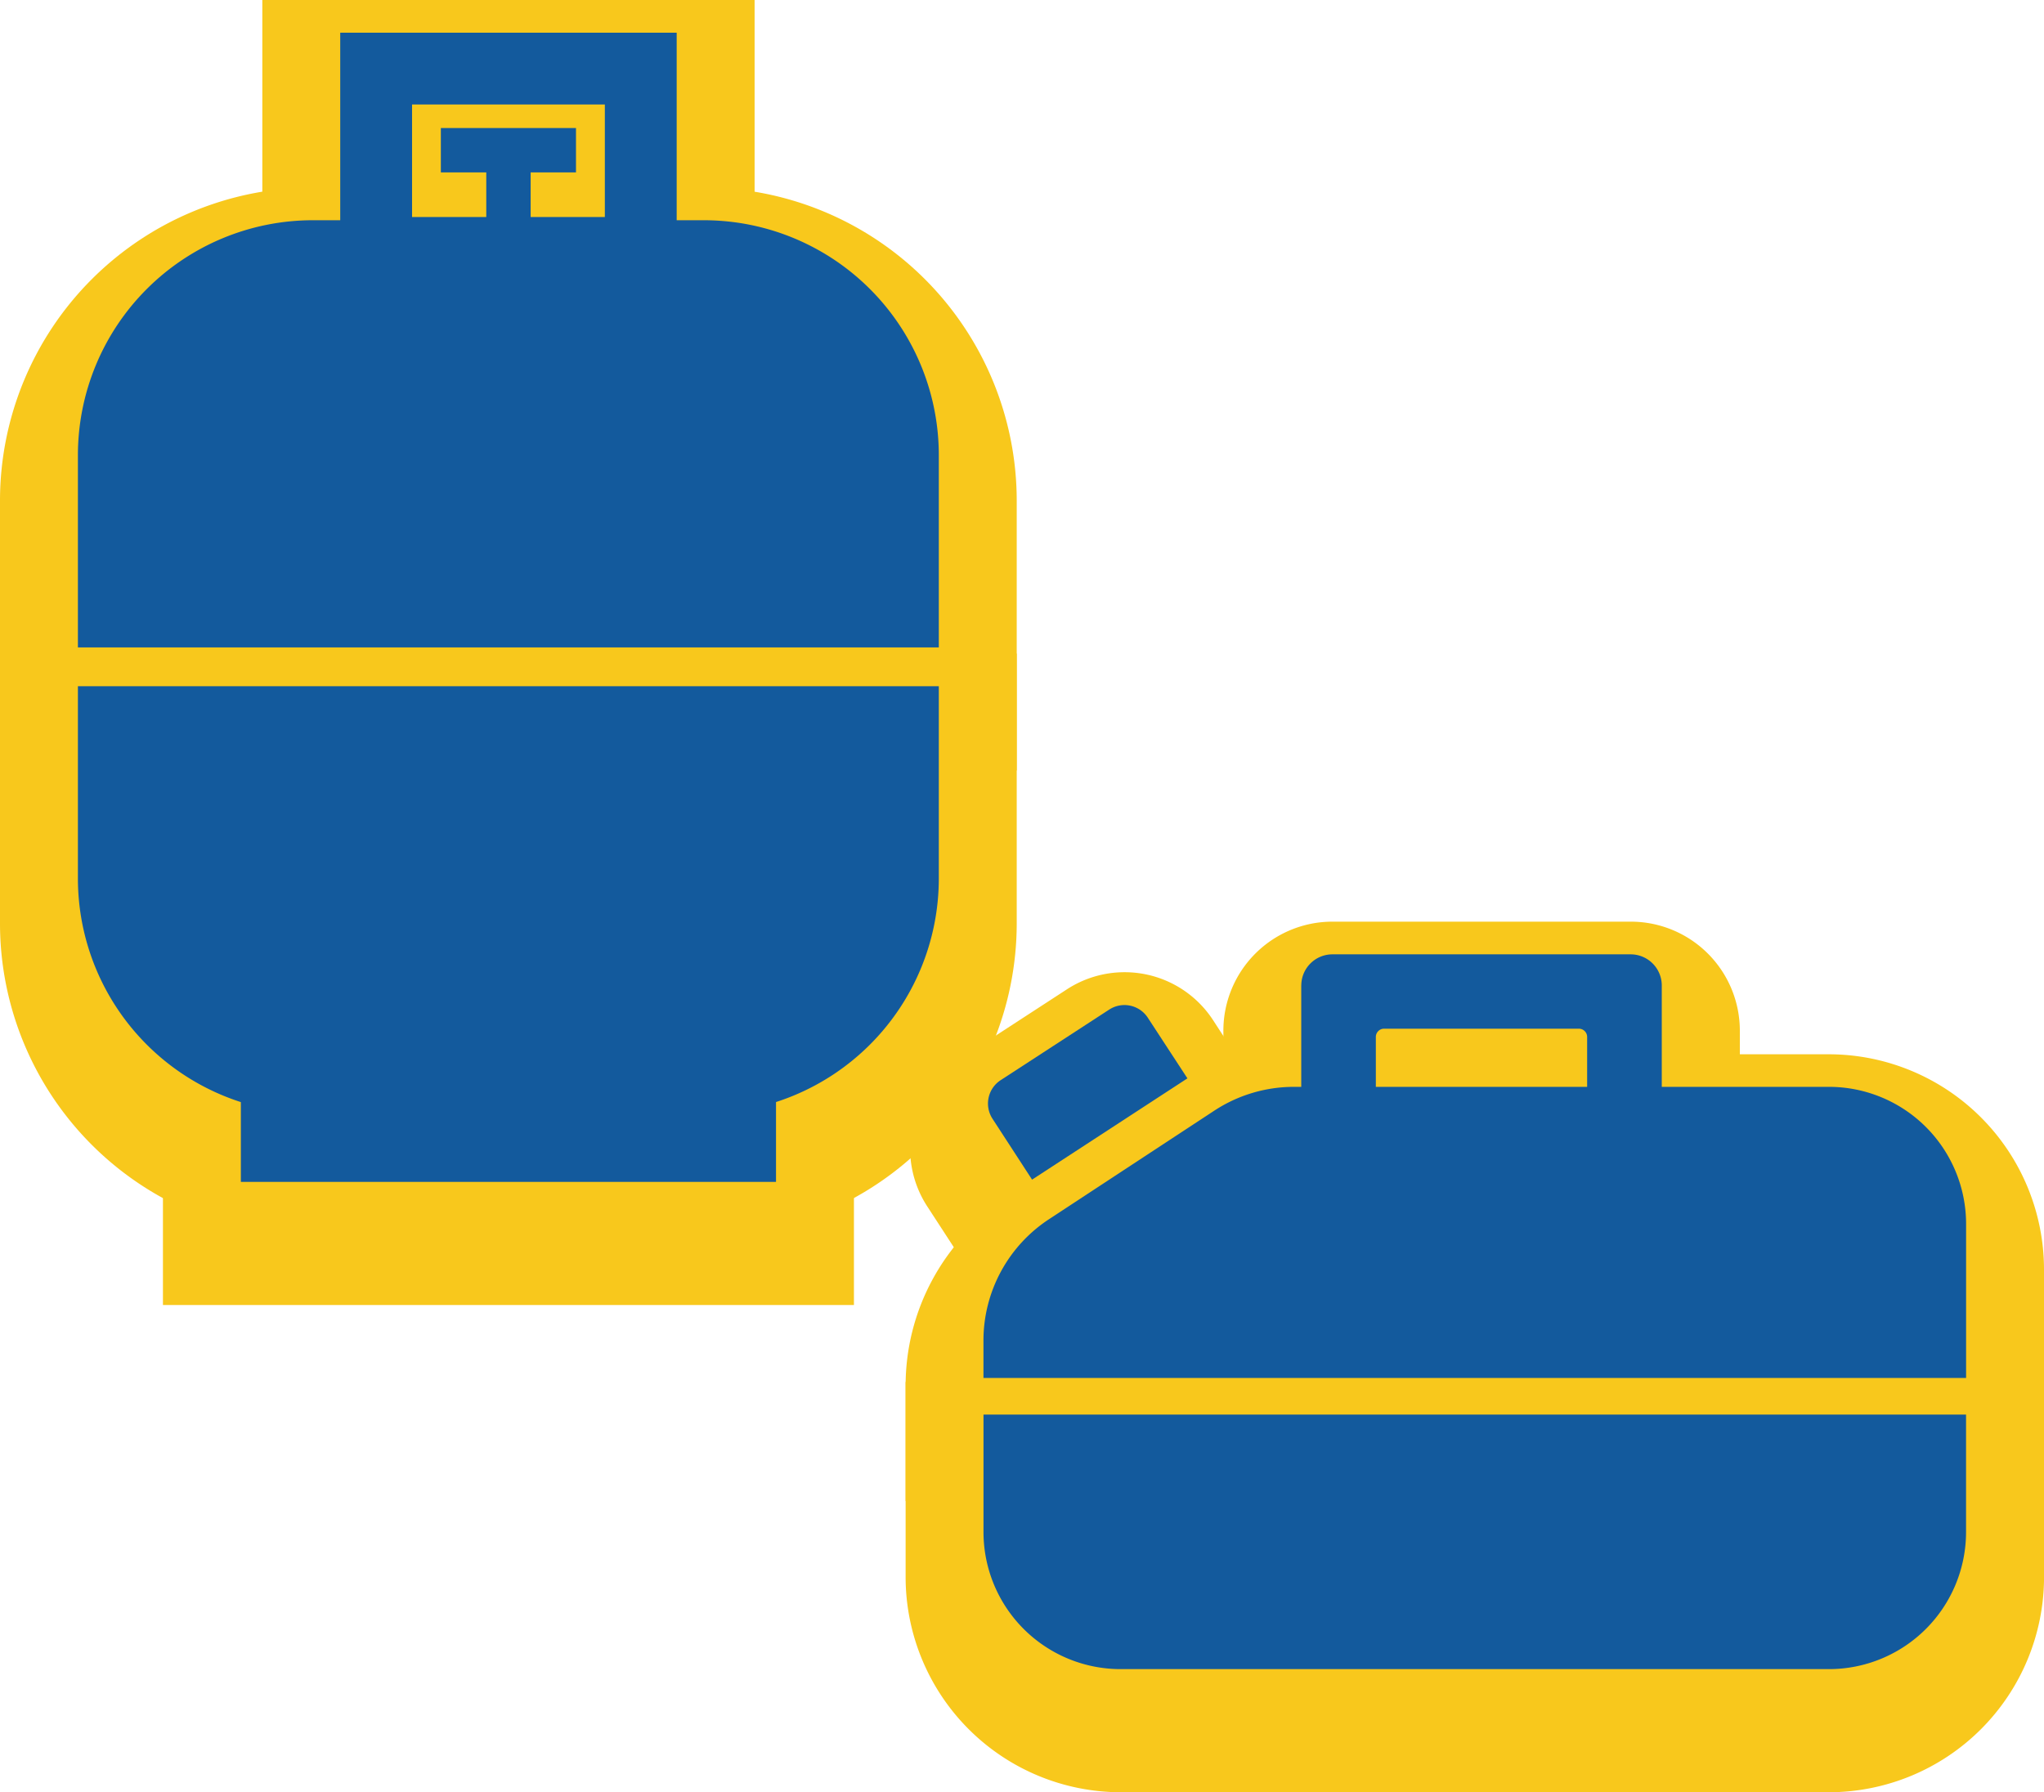
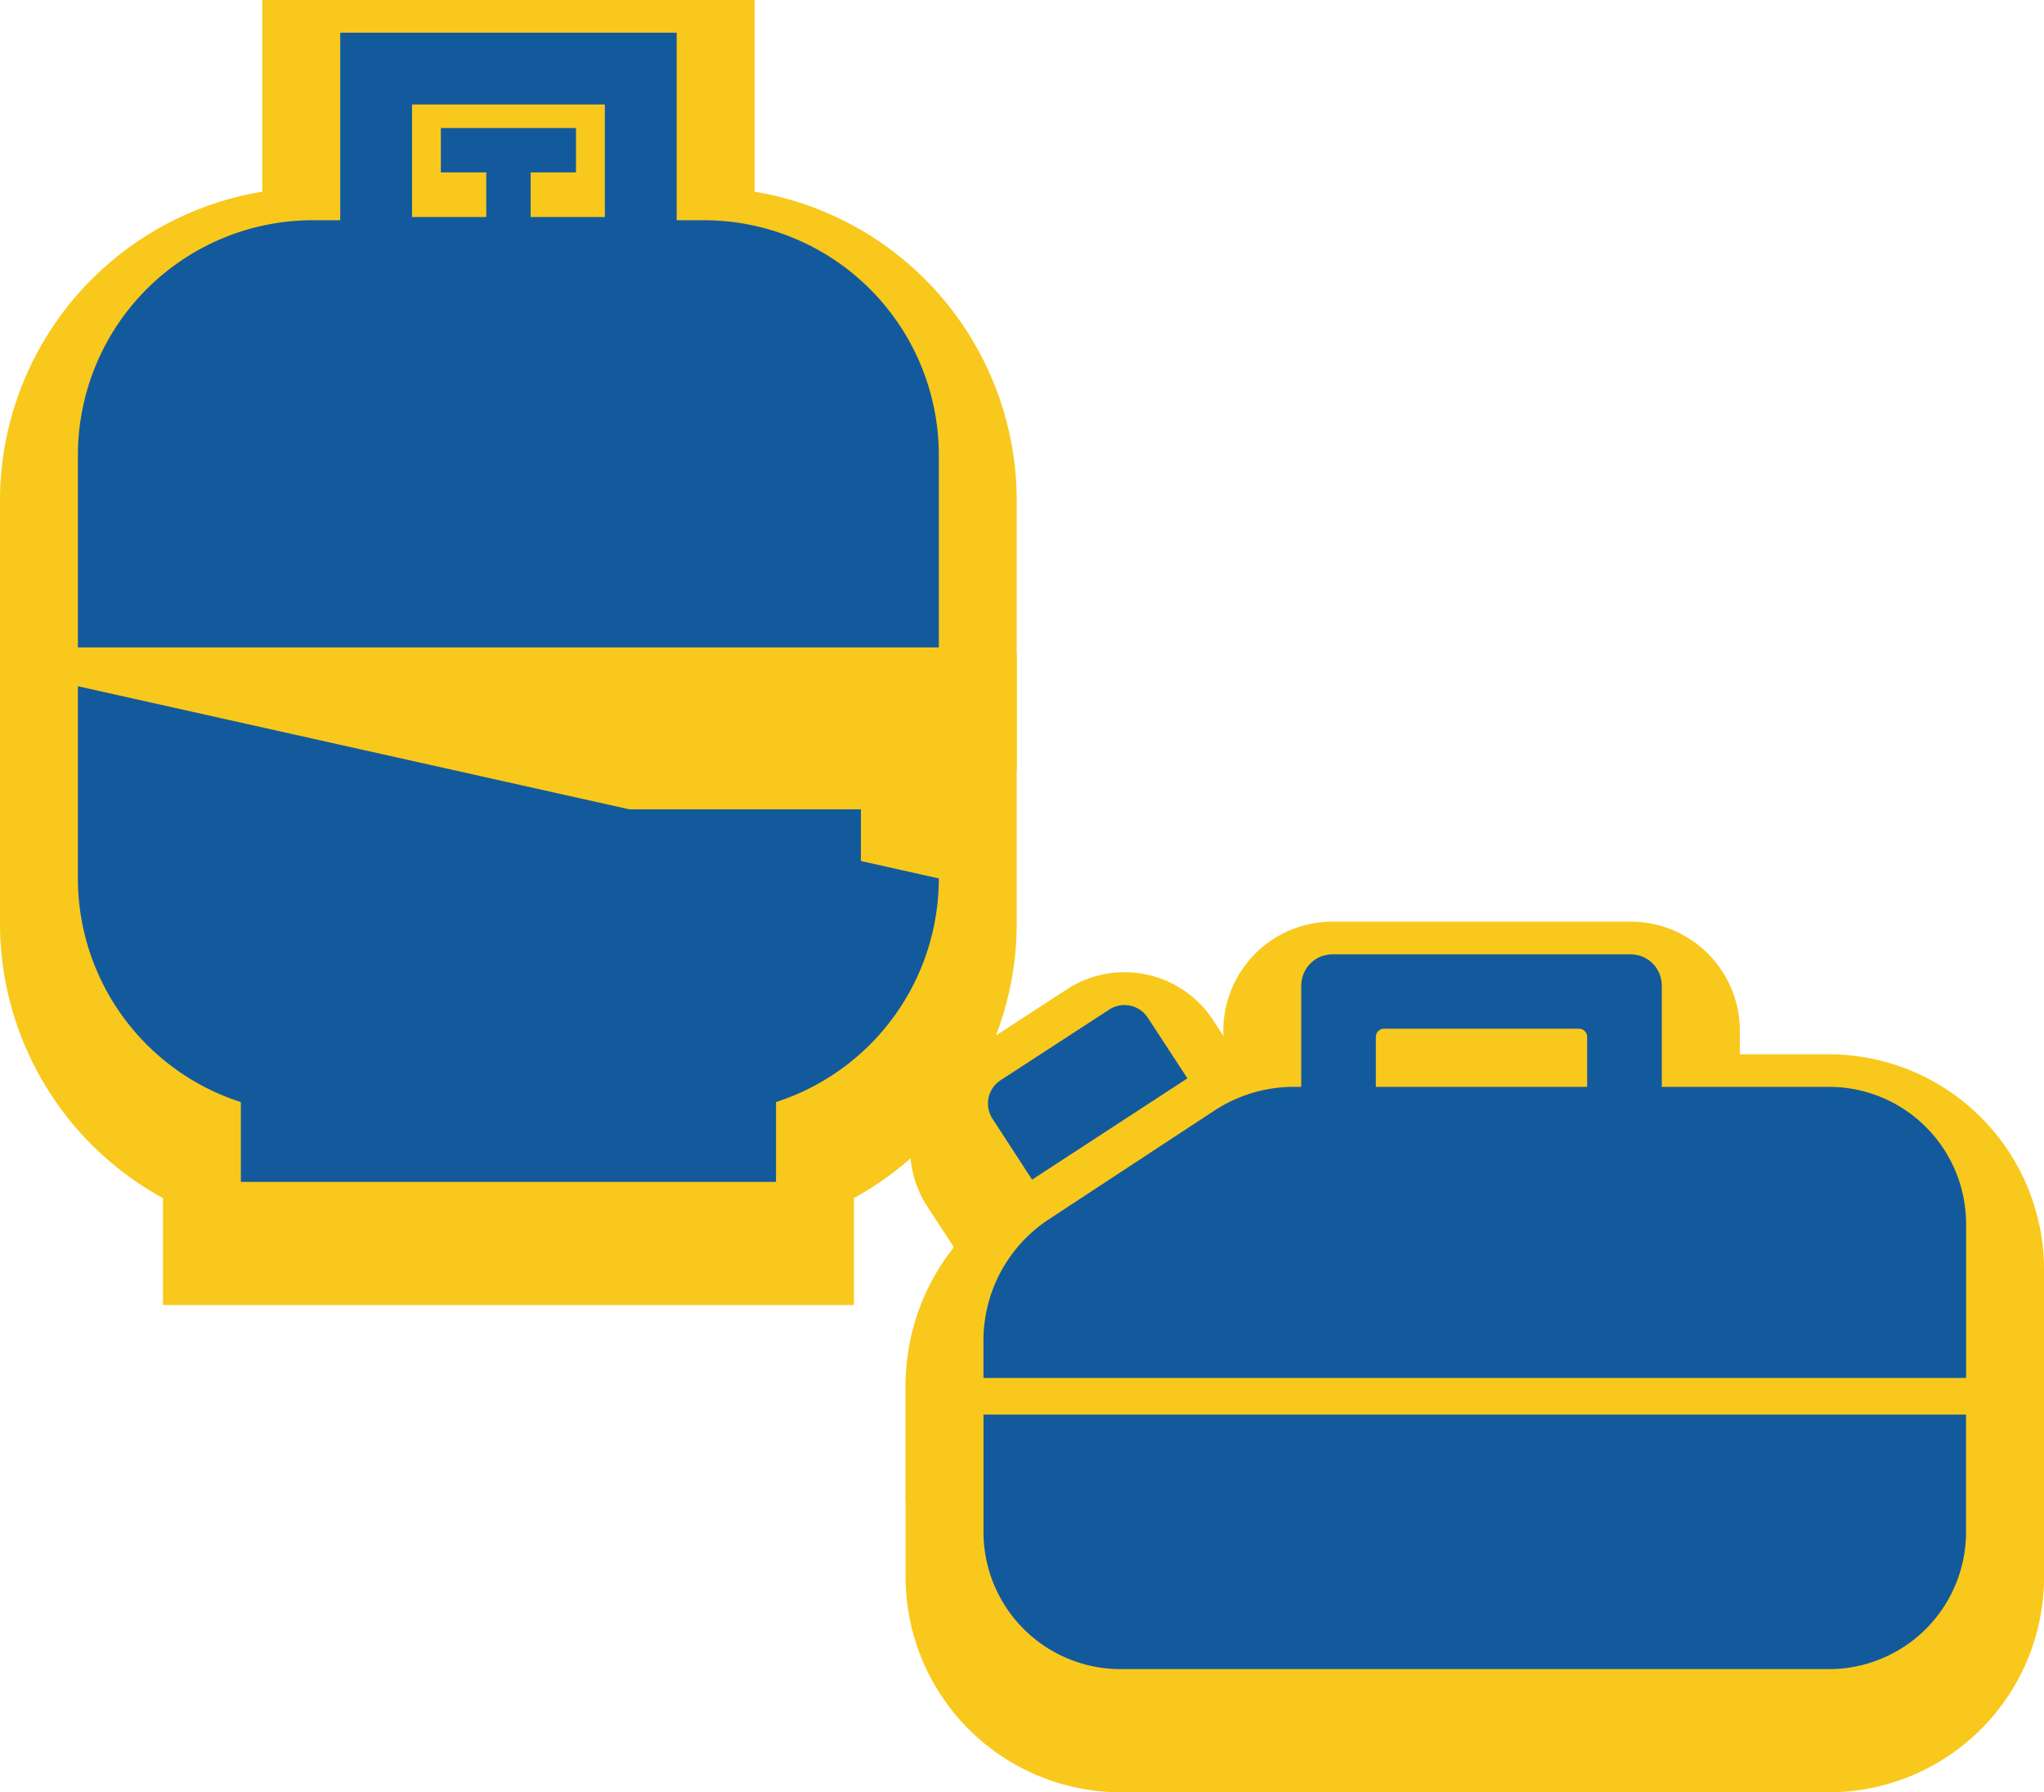
<svg xmlns="http://www.w3.org/2000/svg" width="52.471" height="46.011" viewBox="0 0 52.471 46.011">
  <defs>
    <clipPath id="a">
      <rect width="48.471" height="42.011" fill="#135a9d" />
    </clipPath>
  </defs>
  <g transform="translate(2 0.839)">
    <g transform="translate(0 1.161)">
      <path d="M16.794,1.844h4.949V4.733H16.794ZM14.95,6.577h8.637V0H14.95Z" transform="translate(-8.216)" fill="#135a9d" />
      <path d="M12.95-2H25.587V8.577H12.95Z" transform="translate(-8.216)" fill="#f8c81c" />
      <rect width="3.469" height="1.139" transform="translate(9.318 2.448)" fill="#135a9d" />
      <path d="M-2-2H5.469V3.139H-2Z" transform="translate(9.318 2.448)" fill="#f8c81c" />
      <rect width="1.139" height="2.737" transform="translate(10.482 3.018)" fill="#135a9d" />
-       <path d="M-2-2H3.139V4.737H-2Z" transform="translate(10.482 3.018)" fill="#f8c81c" />
      <rect width="13.738" height="3.77" transform="translate(4.183 25.734)" fill="#135a9d" />
      <path d="M-2-2H15.738V5.77H-2Z" transform="translate(4.183 25.734)" fill="#f8c81c" />
      <path d="M22.1,21.656V16.722a6.033,6.033,0,0,0-6.033-6.033H6.033A6.033,6.033,0,0,0,0,16.722v4.934Z" transform="translate(0 -5.875)" fill="#135a9d" />
      <path d="M24.1,23.656H-2V16.722A8.042,8.042,0,0,1,6.033,8.689H16.071A8.042,8.042,0,0,1,24.1,16.722Zm-22.1-4H20.1V16.722a4.038,4.038,0,0,0-4.033-4.033H6.033A4.038,4.038,0,0,0,2,16.722Z" transform="translate(0 -5.875)" fill="#f8c81c" />
      <path d="M0,37.251v4.934a6.033,6.033,0,0,0,6.033,6.033H16.071A6.033,6.033,0,0,0,22.1,42.185V37.251Z" transform="translate(0 -20.472)" fill="#135a9d" />
      <path d="M-2,35.251H24.1v6.934a8.042,8.042,0,0,1-8.033,8.033H6.033A8.042,8.042,0,0,1-2,42.185Zm22.1,4H2v2.934a4.038,4.038,0,0,0,4.033,4.033H16.071A4.038,4.038,0,0,0,20.1,42.185Z" transform="translate(0 -20.472)" fill="#f8c81c" />
      <path d="M76.836,67.558V63.606a3.521,3.521,0,0,0-3.521-3.521H59.581a3.725,3.725,0,0,0-2.045.612l-4.245,2.788a3.725,3.725,0,0,0-1.68,3.113v.961Z" transform="translate(-28.364 -33.021)" fill="#135a9d" />
      <path d="M78.836,69.558H49.612V66.6a5.709,5.709,0,0,1,2.581-4.784l4.245-2.788a5.71,5.71,0,0,1,3.143-.94H73.314a5.528,5.528,0,0,1,5.521,5.521Zm-24.876-4H74.836V63.606a1.523,1.523,0,0,0-1.521-1.521H59.581a1.72,1.72,0,0,0-.947.283L54.39,65.156A1.728,1.728,0,0,0,53.96,65.558Z" transform="translate(-28.364 -33.021)" fill="#f8c81c" />
      <path d="M51.612,78.765v3.012A3.521,3.521,0,0,0,55.133,85.3H73.314a3.521,3.521,0,0,0,3.521-3.521V78.765Z" transform="translate(-28.364 -43.287)" fill="#135a9d" />
      <path d="M49.612,76.765H78.836v5.012A5.528,5.528,0,0,1,73.314,87.3H55.133a5.528,5.528,0,0,1-5.521-5.521Zm25.224,4H53.612v1.012A1.523,1.523,0,0,0,55.133,83.3H73.314a1.523,1.523,0,0,0,1.521-1.521Z" transform="translate(-28.364 -43.287)" fill="#f8c81c" />
      <path d="M69.722,53.32v4.9h1.915V54.646a.212.212,0,0,1,.212-.212h5a.212.212,0,0,1,.212.212v3.579h1.916v-4.9a.8.8,0,0,0-.8-.8H70.523a.8.8,0,0,0-.8.8" transform="translate(-38.317 -28.863)" fill="#135a9d" />
      <path d="M80.981,60.225H75.065v-3.79H73.637v3.79H67.722v-6.9a2.8,2.8,0,0,1,2.8-2.8H78.18a2.8,2.8,0,0,1,2.8,2.8Z" transform="translate(-38.317 -28.863)" fill="#f8c81c" />
      <path d="M56.988,57.3,53,59.9l-1.016-1.563a.716.716,0,0,1,.209-.99l2.788-1.813a.716.716,0,0,1,.99.209Z" transform="translate(-28.505 -30.454)" fill="#135a9d" />
      <path d="M55.371,53.414a2.708,2.708,0,0,1,2.276,1.233l2.107,3.241-7.341,4.774-2.107-3.239a2.716,2.716,0,0,1,.8-3.757l2.788-1.813A2.708,2.708,0,0,1,55.371,53.414Z" transform="translate(-28.505 -30.454)" fill="#f8c81c" />
    </g>
    <path d="M16.794,1.844h4.949V4.733H16.794ZM14.95,6.577h8.637V0H14.95Z" transform="translate(-8.216)" fill="#135a9d" />
    <rect width="3.469" height="1.139" transform="translate(9.317 2.448)" fill="#135a9d" />
    <rect width="1.139" height="2.737" transform="translate(10.483 3.018)" fill="#135a9d" />
    <rect width="13.738" height="3.77" transform="translate(4.183 25.734)" fill="#135a9d" />
    <g transform="translate(0 0)">
      <g clip-path="url(#a)">
        <path d="M22.1,21.656V16.722a6.033,6.033,0,0,0-6.033-6.033H6.033A6.033,6.033,0,0,0,0,16.722v4.934Z" transform="translate(0 -5.874)" fill="#135a9d" />
-         <path d="M0,37.251v4.934a6.033,6.033,0,0,0,6.033,6.033H16.071A6.033,6.033,0,0,0,22.1,42.185V37.251Z" transform="translate(0 -20.472)" fill="#135a9d" />
+         <path d="M0,37.251v4.934a6.033,6.033,0,0,0,6.033,6.033H16.071A6.033,6.033,0,0,0,22.1,42.185Z" transform="translate(0 -20.472)" fill="#135a9d" />
        <path d="M76.836,67.558V63.606a3.521,3.521,0,0,0-3.521-3.521H59.581a3.725,3.725,0,0,0-2.045.612l-4.245,2.788a3.725,3.725,0,0,0-1.68,3.113v.961Z" transform="translate(-28.365 -33.021)" fill="#135a9d" />
        <path d="M51.612,78.765v3.012A3.521,3.521,0,0,0,55.133,85.3H73.314a3.521,3.521,0,0,0,3.521-3.521V78.765Z" transform="translate(-28.365 -43.287)" fill="#135a9d" />
        <path d="M69.722,53.32v4.9h1.915V54.646a.212.212,0,0,1,.212-.212h5a.212.212,0,0,1,.212.212v3.579h1.916v-4.9a.8.8,0,0,0-.8-.8H70.523a.8.8,0,0,0-.8.8" transform="translate(-38.318 -28.863)" fill="#135a9d" />
        <path d="M56.988,57.3,53,59.9l-1.016-1.563a.716.716,0,0,1,.209-.99l2.788-1.813a.716.716,0,0,1,.99.209Z" transform="translate(-28.506 -30.454)" fill="#135a9d" />
      </g>
    </g>
  </g>
</svg>